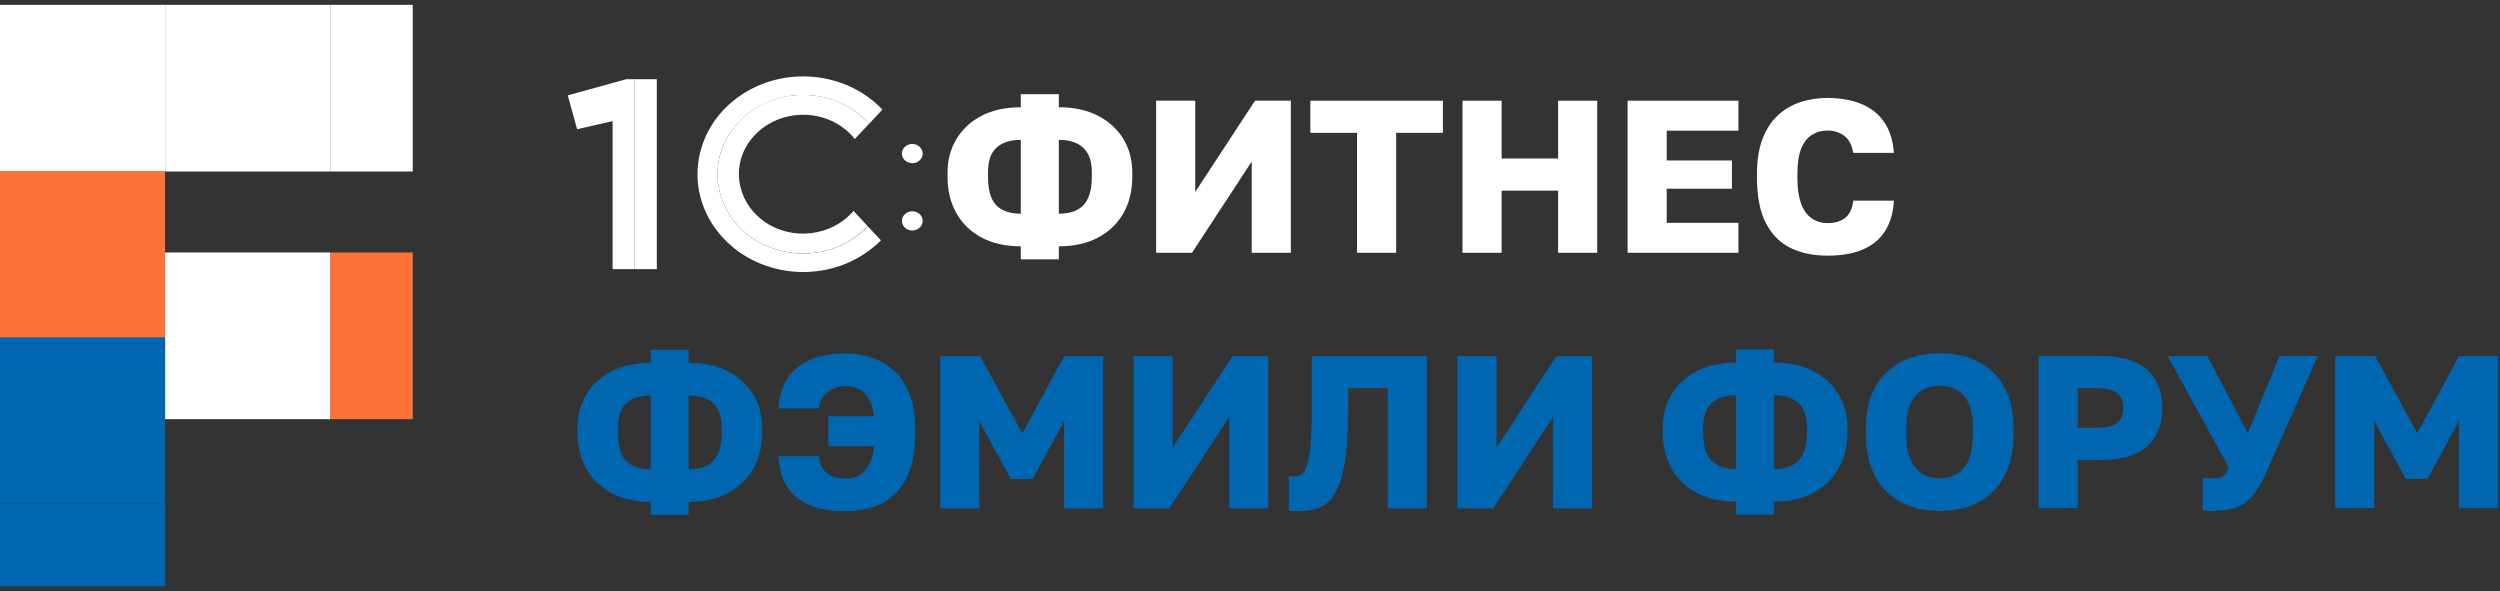
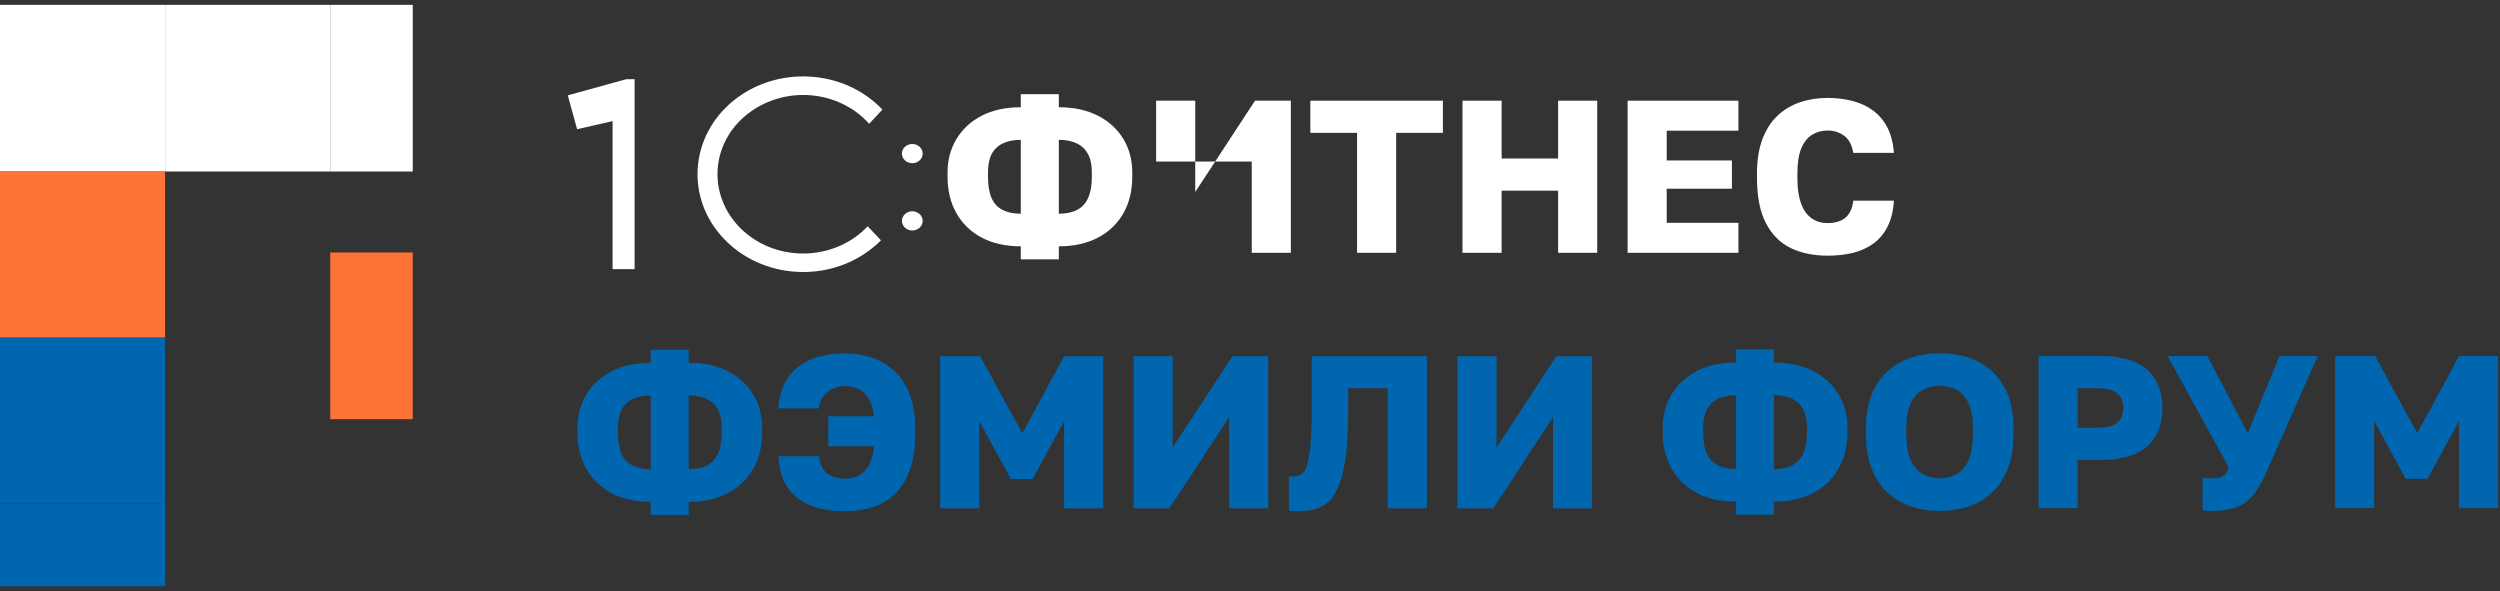
<svg xmlns="http://www.w3.org/2000/svg" width="258" height="61" viewBox="0 0 258 61" fill="none">
  <rect x="0" y="0" width="258" height="61" fill="#333333" stroke="none" />
  <rect y="0.5" width="17.034" height="17.201" fill="white" />
  <rect x="17.039" y="0.5" width="17.034" height="17.201" fill="white" />
  <rect x="17.039" y="51.981" width="8.519" height="17.038" transform="rotate(90 17.039 51.981)" fill="#0066AF" />
  <rect x="34.078" y="0.5" width="8.517" height="17.201" fill="white" />
  <rect x="34.078" y="26.057" width="8.517" height="17.201" fill="#FD7236" />
  <rect y="17.66" width="17.034" height="17.201" fill="#FD7236" />
-   <rect x="17.039" y="26.057" width="17.034" height="17.201" fill="white" />
  <rect y="34.82" width="17.038" height="17.16" fill="#0066AF" />
  <path d="M188.608 26.386C187.173 26.386 185.902 26.124 184.796 25.601C183.705 25.063 182.853 24.203 182.24 23.022C181.627 21.841 181.32 20.279 181.32 18.335V17.909C181.32 16.534 181.507 15.353 181.881 14.366C182.255 13.38 182.77 12.572 183.428 11.944C184.101 11.316 184.878 10.853 185.76 10.554C186.643 10.255 187.592 10.105 188.608 10.105C189.52 10.105 190.38 10.21 191.187 10.419C191.995 10.629 192.697 10.958 193.295 11.406C193.908 11.855 194.402 12.438 194.775 13.155C195.149 13.873 195.373 14.747 195.448 15.779H191.255C191.12 14.957 190.806 14.366 190.313 14.007C189.819 13.649 189.251 13.469 188.608 13.469C188.01 13.469 187.472 13.619 186.994 13.918C186.53 14.202 186.164 14.665 185.895 15.308C185.626 15.951 185.491 16.818 185.491 17.909V18.38C185.491 19.247 185.574 19.98 185.738 20.578C185.902 21.176 186.127 21.654 186.411 22.013C186.71 22.372 187.046 22.634 187.42 22.798C187.794 22.948 188.19 23.022 188.608 23.022C189.371 23.022 189.976 22.843 190.425 22.484C190.888 22.11 191.165 21.52 191.255 20.712H195.448C195.388 21.759 195.171 22.648 194.798 23.381C194.439 24.099 193.953 24.682 193.34 25.13C192.742 25.564 192.039 25.885 191.232 26.095C190.425 26.289 189.55 26.386 188.608 26.386Z" fill="white" />
  <path d="M167.969 26.089V10.392H179.405V13.486H172.005V16.559H178.733V19.474H172.005V22.995H179.405V26.089H167.969Z" fill="white" />
  <path d="M150.93 26.089V10.392H154.966V16.357H160.797V10.392H164.833V26.089H160.797V19.676H154.966V26.089H150.93Z" fill="white" />
  <path d="M140.048 26.089V13.711H135.227V10.392H148.906V13.711H144.084V26.089H140.048Z" fill="white" />
-   <path d="M119.312 26.089V10.392H123.349V19.81L129.516 10.392H133.216V26.089H129.179V16.671L123.013 26.089H119.312Z" fill="white" />
+   <path d="M119.312 26.089V10.392H123.349V19.81L129.516 10.392H133.216V26.089H129.179V16.671H119.312Z" fill="white" />
  <path d="M105.346 26.766V25.42C103.791 25.42 102.446 25.121 101.31 24.523C100.189 23.925 99.321 23.088 98.709 22.012C98.096 20.935 97.789 19.68 97.789 18.244V17.796C97.789 16.51 98.096 15.359 98.709 14.342C99.321 13.326 100.189 12.526 101.31 11.943C102.446 11.36 103.791 11.068 105.346 11.068V9.723H109.271V11.068C110.825 11.068 112.171 11.36 113.307 11.943C114.443 12.526 115.318 13.326 115.931 14.342C116.544 15.359 116.85 16.51 116.85 17.796V18.244C116.85 19.68 116.544 20.935 115.931 22.012C115.318 23.088 114.443 23.925 113.307 24.523C112.171 25.121 110.825 25.42 109.271 25.42V26.766H105.346ZM112.679 18.244V17.796C112.679 17.018 112.545 16.383 112.276 15.89C112.006 15.396 111.618 15.03 111.109 14.791C110.601 14.552 109.988 14.432 109.271 14.432V22.056C110.018 22.056 110.639 21.929 111.132 21.675C111.64 21.421 112.021 21.017 112.276 20.464C112.545 19.896 112.679 19.156 112.679 18.244ZM101.96 17.796V18.244C101.96 19.156 102.087 19.896 102.341 20.464C102.595 21.017 102.977 21.421 103.485 21.675C103.993 21.929 104.614 22.056 105.346 22.056V14.432C104.629 14.432 104.016 14.552 103.507 14.791C102.999 15.03 102.61 15.396 102.341 15.89C102.087 16.383 101.96 17.018 101.96 17.796Z" fill="white" />
  <path fill-rule="evenodd" clip-rule="evenodd" d="M65.49 27.776V8.173H64.633L58.594 9.84L59.557 13.332L63.22 12.498V27.776H65.49Z" fill="white" />
-   <path d="M67.784 8.173H65.492V27.776H67.784V8.173Z" fill="white" />
  <path fill-rule="evenodd" clip-rule="evenodd" d="M82.884 9.8C85.519 9.8 88.024 10.891 89.695 12.776L91.066 11.308C87.082 7.122 80.207 6.725 75.688 10.395C71.169 14.066 70.719 20.455 74.703 24.641C78.686 28.827 85.561 29.244 90.081 25.554C90.38 25.316 90.659 25.058 90.916 24.8L89.545 23.351C86.333 26.764 80.764 27.121 77.08 24.145C73.397 21.169 73.011 16.01 76.224 12.598C77.916 10.832 80.336 9.8 82.884 9.8Z" fill="white" />
-   <path fill-rule="evenodd" clip-rule="evenodd" d="M89.688 12.777C86.582 9.285 81.035 8.789 77.266 11.665C73.496 14.542 72.961 19.681 76.066 23.173C79.172 26.665 84.719 27.161 88.488 24.284C88.874 23.986 89.216 23.669 89.538 23.332L88.081 21.764C85.833 24.423 81.656 24.899 78.786 22.796C75.916 20.693 75.402 16.844 77.672 14.185C79.943 11.527 84.098 11.05 86.968 13.154C87.439 13.491 87.867 13.888 88.21 14.344L89.688 12.777Z" fill="white" />
  <path d="M94.149 16.843C94.74 16.843 95.22 16.399 95.22 15.851C95.22 15.303 94.74 14.859 94.149 14.859C93.558 14.859 93.078 15.303 93.078 15.851C93.078 16.399 93.558 16.843 94.149 16.843Z" fill="white" />
  <path d="M94.149 23.788C94.74 23.788 95.22 23.344 95.22 22.796C95.22 22.248 94.74 21.804 94.149 21.804C93.558 21.804 93.078 22.248 93.078 22.796C93.078 23.344 93.558 23.788 94.149 23.788Z" fill="white" />
  <path d="M150.406 52.463V36.765H154.443V46.184L160.61 36.765H164.31V52.463H160.273V43.044L154.106 52.463H150.406Z" fill="#0066AF" />
  <path d="M134.025 52.754C133.905 52.754 133.733 52.747 133.509 52.732C133.3 52.732 133.135 52.717 133.016 52.687V49.144C133.06 49.159 133.173 49.166 133.352 49.166C133.651 49.166 133.905 49.129 134.114 49.054C134.339 48.965 134.526 48.785 134.675 48.516C134.825 48.232 134.952 47.821 135.056 47.283C135.176 46.745 135.258 46.027 135.303 45.13C135.348 44.218 135.37 43.074 135.37 41.699V36.765H147.255V52.463H143.197V40.062H139.138V42.147C139.138 44.016 139.063 45.586 138.913 46.857C138.764 48.112 138.54 49.129 138.241 49.906C137.957 50.684 137.605 51.282 137.187 51.7C136.768 52.104 136.29 52.381 135.751 52.53C135.228 52.68 134.653 52.754 134.025 52.754Z" fill="#0066AF" />
  <path d="M116.984 52.463V36.765H121.021V46.184L127.188 36.765H130.888V52.463H126.851V43.044L120.684 52.463H116.984Z" fill="#0066AF" />
  <path d="M97.031 52.463V36.765H101.157L105.508 44.726L109.813 36.765H113.85V52.463H109.813V43.47L106.562 49.435H104.319L101.068 43.47V52.463H97.031Z" fill="#0066AF" />
  <path d="M87.168 52.757C86.226 52.757 85.351 52.659 84.544 52.465C83.737 52.256 83.027 51.934 82.414 51.501C81.816 51.052 81.33 50.469 80.956 49.752C80.597 49.019 80.388 48.13 80.328 47.083H84.499C84.604 47.89 84.888 48.481 85.351 48.855C85.815 49.213 86.435 49.393 87.213 49.393C87.586 49.393 87.938 49.34 88.267 49.236C88.596 49.116 88.894 48.929 89.164 48.675C89.433 48.421 89.657 48.077 89.836 47.644C90.016 47.21 90.143 46.679 90.218 46.051H85.486V42.957H90.195C90.105 42.194 89.918 41.581 89.635 41.118C89.365 40.655 89.022 40.326 88.603 40.131C88.199 39.937 87.721 39.84 87.168 39.84C86.585 39.84 86.024 40.019 85.486 40.378C84.948 40.737 84.619 41.327 84.499 42.15H80.328C80.403 41.118 80.627 40.243 81.001 39.526C81.375 38.808 81.868 38.225 82.481 37.777C83.094 37.328 83.796 36.999 84.589 36.79C85.396 36.581 86.256 36.476 87.168 36.476C88.184 36.476 89.134 36.626 90.016 36.925C90.898 37.224 91.668 37.687 92.326 38.315C92.998 38.943 93.522 39.75 93.895 40.737C94.269 41.724 94.456 42.905 94.456 44.28V44.706C94.456 46.156 94.276 47.397 93.918 48.429C93.574 49.445 93.073 50.275 92.415 50.918C91.772 51.561 91.002 52.032 90.105 52.331C89.223 52.615 88.244 52.757 87.168 52.757Z" fill="#0066AF" />
  <path d="M67.151 53.136V51.791C65.596 51.791 64.251 51.492 63.114 50.894C61.993 50.296 61.126 49.459 60.513 48.382C59.9 47.306 59.594 46.05 59.594 44.615V44.166C59.594 42.881 59.9 41.73 60.513 40.713C61.126 39.696 61.993 38.897 63.114 38.314C64.251 37.73 65.596 37.439 67.151 37.439V36.093H71.075V37.439C72.63 37.439 73.976 37.73 75.112 38.314C76.248 38.897 77.123 39.696 77.736 40.713C78.349 41.73 78.655 42.881 78.655 44.166V44.615C78.655 46.05 78.349 47.306 77.736 48.382C77.123 49.459 76.248 50.296 75.112 50.894C73.976 51.492 72.63 51.791 71.075 51.791V53.136H67.151ZM74.484 44.615V44.166C74.484 43.389 74.349 42.754 74.08 42.26C73.811 41.767 73.422 41.401 72.914 41.161C72.406 40.922 71.793 40.803 71.075 40.803V48.427C71.823 48.427 72.443 48.3 72.937 48.046C73.445 47.792 73.826 47.388 74.08 46.835C74.349 46.267 74.484 45.527 74.484 44.615ZM63.765 44.166V44.615C63.765 45.527 63.892 46.267 64.146 46.835C64.4 47.388 64.781 47.792 65.29 48.046C65.798 48.3 66.418 48.427 67.151 48.427V40.803C66.433 40.803 65.82 40.922 65.312 41.161C64.804 41.401 64.415 41.767 64.146 42.26C63.892 42.754 63.765 43.389 63.765 44.166Z" fill="#0066AF" />
  <path d="M240.984 52.441V36.744H245.111L249.461 44.705L253.767 36.744H257.803V52.441H253.767V43.449L250.515 49.414H248.272L245.021 43.449V52.441H240.984Z" fill="#0066AF" />
  <path d="M228.203 52.733C228.038 52.733 227.874 52.725 227.709 52.711C227.56 52.711 227.425 52.688 227.306 52.643V49.302C227.425 49.317 227.545 49.332 227.665 49.347C227.784 49.362 227.926 49.369 228.091 49.369C228.524 49.369 228.861 49.339 229.1 49.279C229.339 49.205 229.526 49.085 229.66 48.921C229.795 48.741 229.907 48.502 229.997 48.203L223.695 36.744H227.799L231.97 44.705L235.244 36.744H239.191L233.944 48.607C233.6 49.384 233.256 50.034 232.912 50.558C232.583 51.081 232.202 51.507 231.768 51.836C231.35 52.15 230.849 52.374 230.266 52.509C229.698 52.658 229.01 52.733 228.203 52.733Z" fill="#0066AF" />
  <path d="M210.375 52.441V36.744H216.766C218.231 36.744 219.435 36.961 220.377 37.394C221.318 37.813 222.014 38.426 222.462 39.233C222.925 40.025 223.157 40.982 223.157 42.103C223.157 43.21 222.925 44.167 222.462 44.974C222.014 45.781 221.318 46.402 220.377 46.835C219.435 47.254 218.231 47.463 216.766 47.463H214.411V52.441H210.375ZM214.411 44.144H216.318C217.349 44.144 218.074 43.972 218.493 43.628C218.911 43.285 219.121 42.776 219.121 42.103C219.121 41.431 218.911 40.922 218.493 40.579C218.074 40.235 217.349 40.063 216.318 40.063H214.411V44.144Z" fill="#0066AF" />
  <path d="M200.179 52.731C199.163 52.731 198.191 52.581 197.264 52.282C196.337 51.983 195.522 51.513 194.82 50.87C194.117 50.227 193.564 49.397 193.16 48.38C192.757 47.349 192.555 46.123 192.555 44.703V44.254C192.555 42.879 192.757 41.698 193.16 40.711C193.564 39.724 194.117 38.917 194.82 38.289C195.522 37.661 196.337 37.198 197.264 36.899C198.191 36.6 199.163 36.45 200.179 36.45C201.226 36.45 202.205 36.6 203.117 36.899C204.029 37.198 204.836 37.661 205.539 38.289C206.241 38.917 206.795 39.724 207.198 40.711C207.602 41.698 207.804 42.879 207.804 44.254V44.703C207.804 46.123 207.602 47.349 207.198 48.38C206.795 49.397 206.241 50.227 205.539 50.87C204.836 51.513 204.029 51.983 203.117 52.282C202.205 52.581 201.226 52.731 200.179 52.731ZM200.157 49.367C200.77 49.367 201.338 49.233 201.861 48.964C202.384 48.679 202.803 48.209 203.117 47.551C203.446 46.878 203.61 45.929 203.61 44.703V44.254C203.61 43.088 203.446 42.184 203.117 41.541C202.803 40.898 202.384 40.45 201.861 40.195C201.338 39.941 200.77 39.814 200.157 39.814C199.574 39.814 199.021 39.941 198.497 40.195C197.974 40.45 197.548 40.898 197.219 41.541C196.89 42.184 196.726 43.088 196.726 44.254V44.703C196.726 45.929 196.89 46.878 197.219 47.551C197.548 48.209 197.974 48.679 198.497 48.964C199.021 49.233 199.574 49.367 200.157 49.367Z" fill="#0066AF" />
  <path d="M179.151 53.115V51.77C177.596 51.77 176.251 51.471 175.114 50.873C173.993 50.275 173.126 49.437 172.513 48.361C171.9 47.285 171.594 46.029 171.594 44.593V44.145C171.594 42.859 171.9 41.708 172.513 40.692C173.126 39.675 173.993 38.875 175.114 38.292C176.251 37.709 177.596 37.417 179.151 37.417V36.072H183.075V37.417C184.63 37.417 185.976 37.709 187.112 38.292C188.248 38.875 189.123 39.675 189.736 40.692C190.348 41.708 190.655 42.859 190.655 44.145V44.593C190.655 46.029 190.348 47.285 189.736 48.361C189.123 49.437 188.248 50.275 187.112 50.873C185.976 51.471 184.63 51.77 183.075 51.77V53.115H179.151ZM186.484 44.593V44.145C186.484 43.368 186.349 42.732 186.08 42.239C185.811 41.745 185.422 41.379 184.914 41.14C184.406 40.901 183.793 40.781 183.075 40.781V48.406C183.823 48.406 184.443 48.279 184.937 48.025C185.445 47.77 185.826 47.367 186.08 46.814C186.349 46.245 186.484 45.505 186.484 44.593ZM175.765 44.145V44.593C175.765 45.505 175.892 46.245 176.146 46.814C176.4 47.367 176.781 47.77 177.29 48.025C177.798 48.279 178.418 48.406 179.151 48.406V40.781C178.433 40.781 177.82 40.901 177.312 41.14C176.804 41.379 176.415 41.745 176.146 42.239C175.892 42.732 175.765 43.368 175.765 44.145Z" fill="#0066AF" />
</svg>